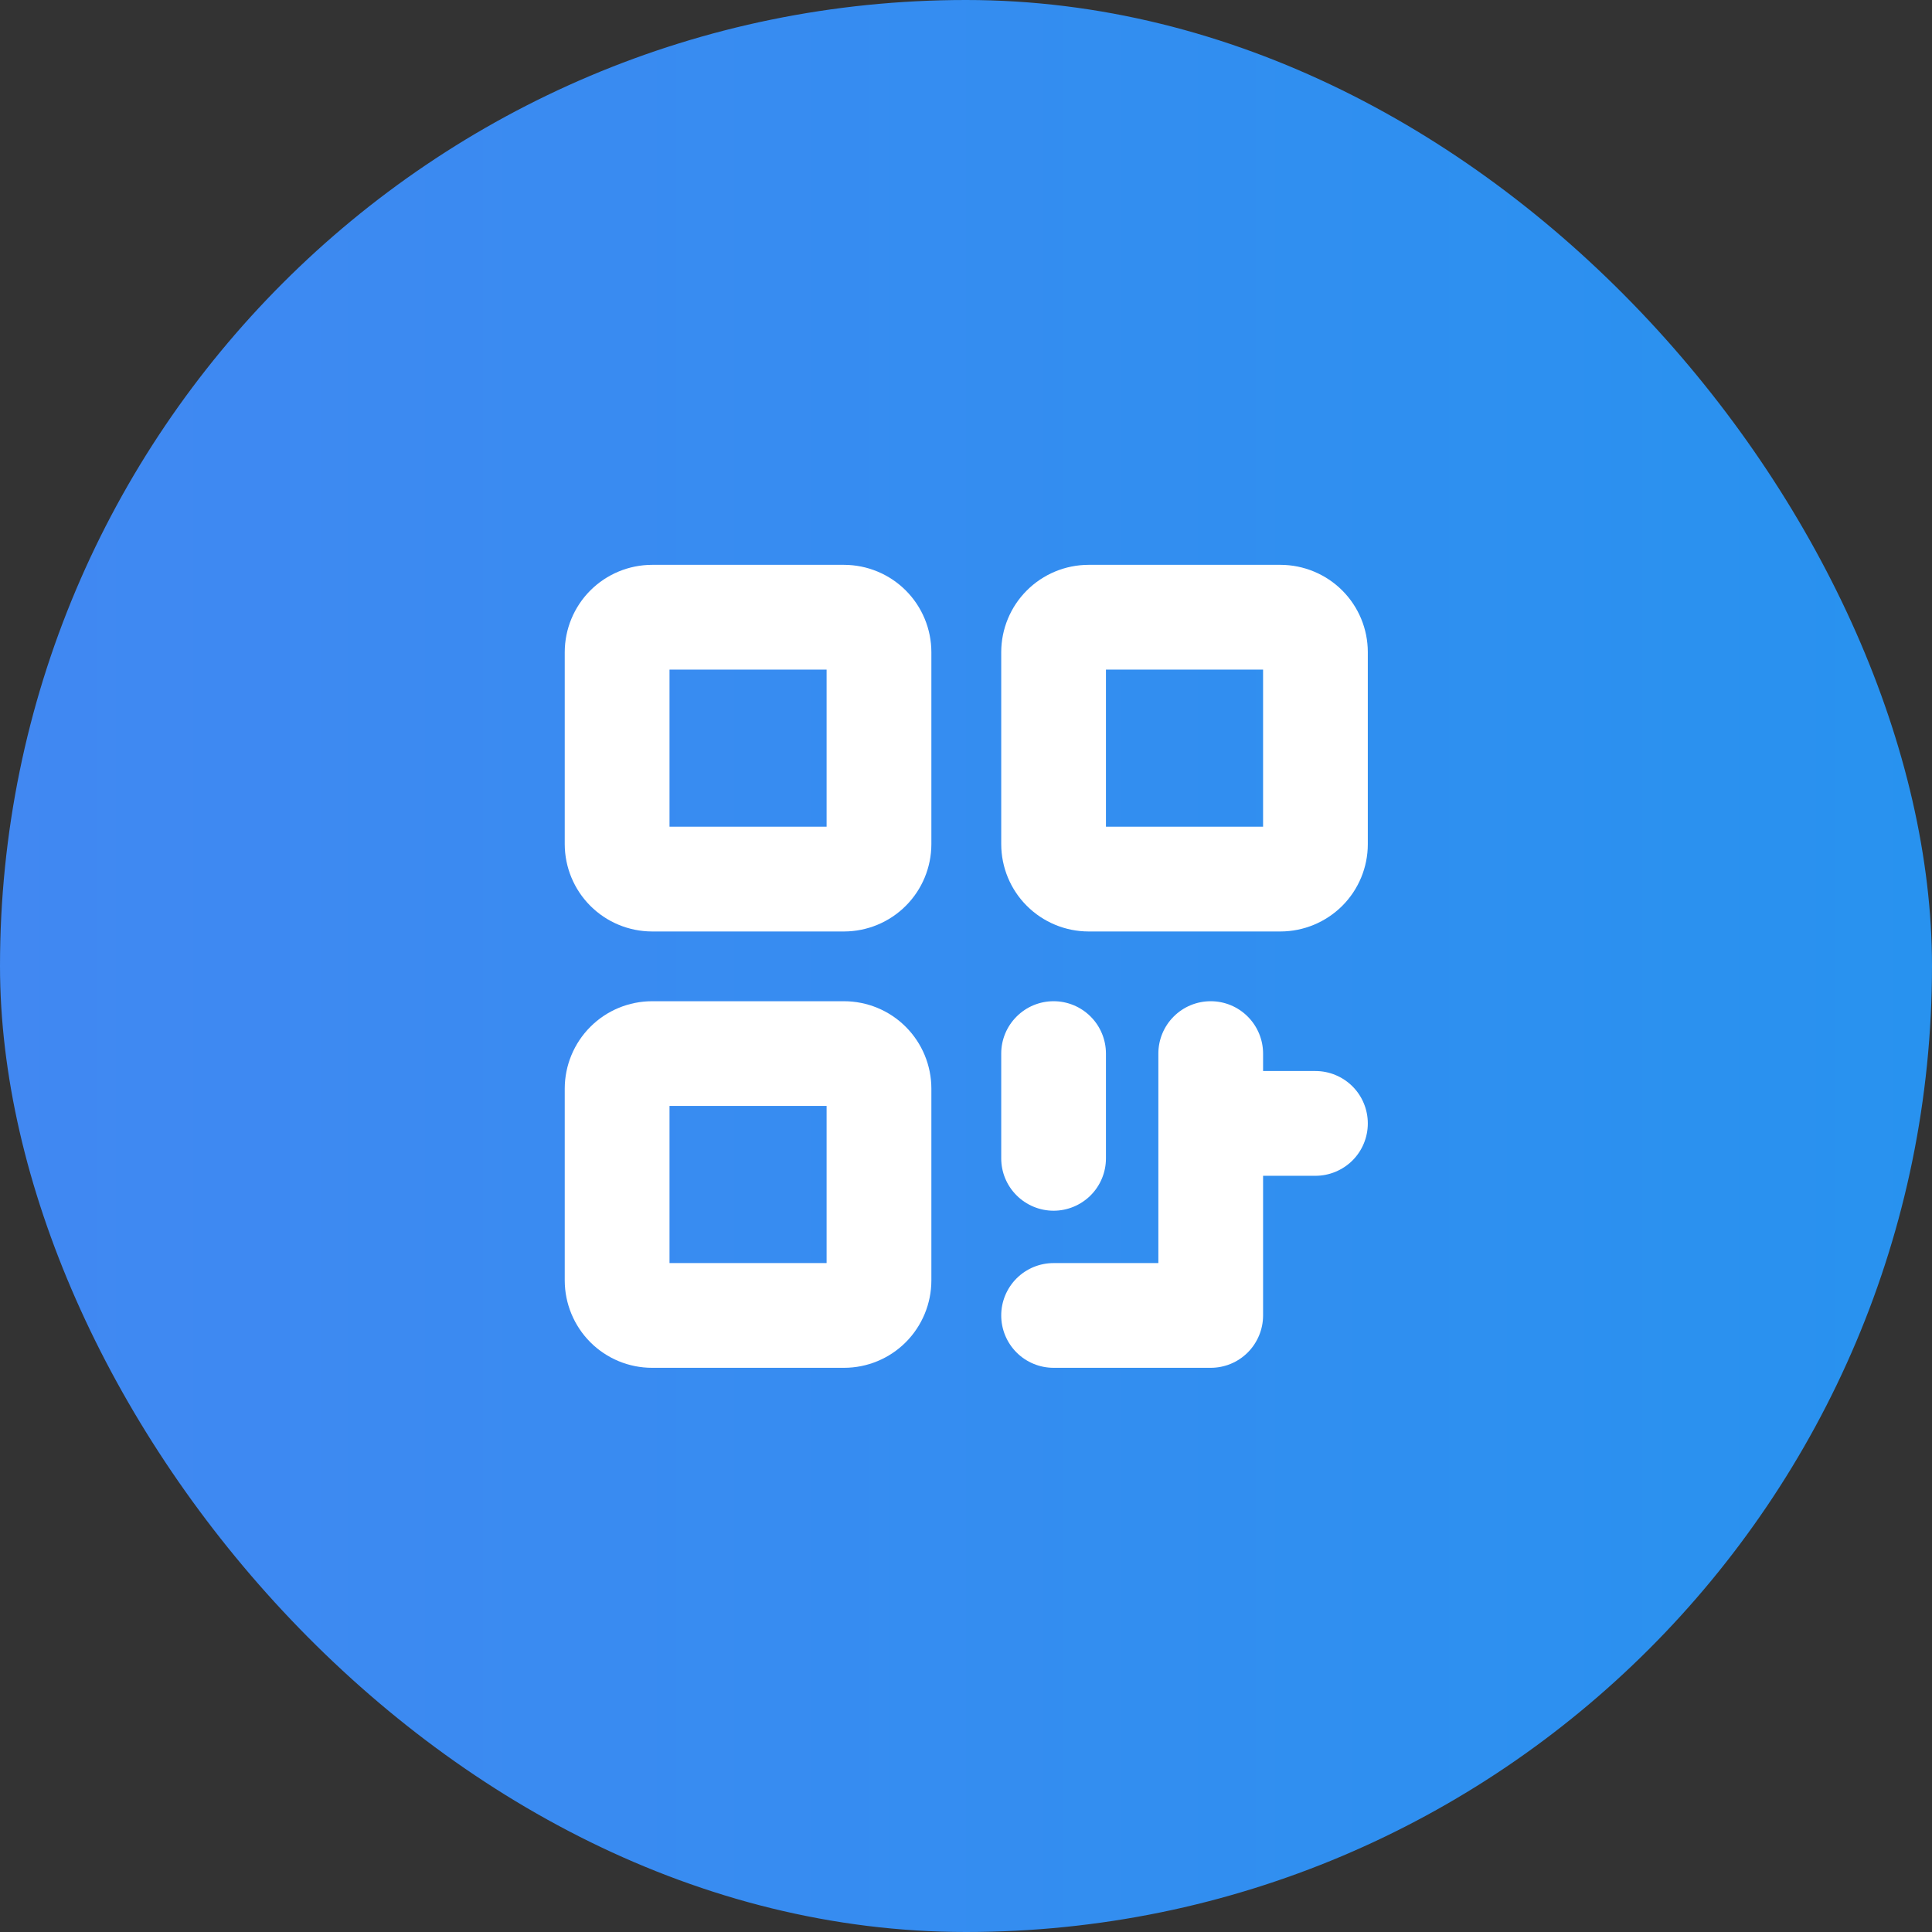
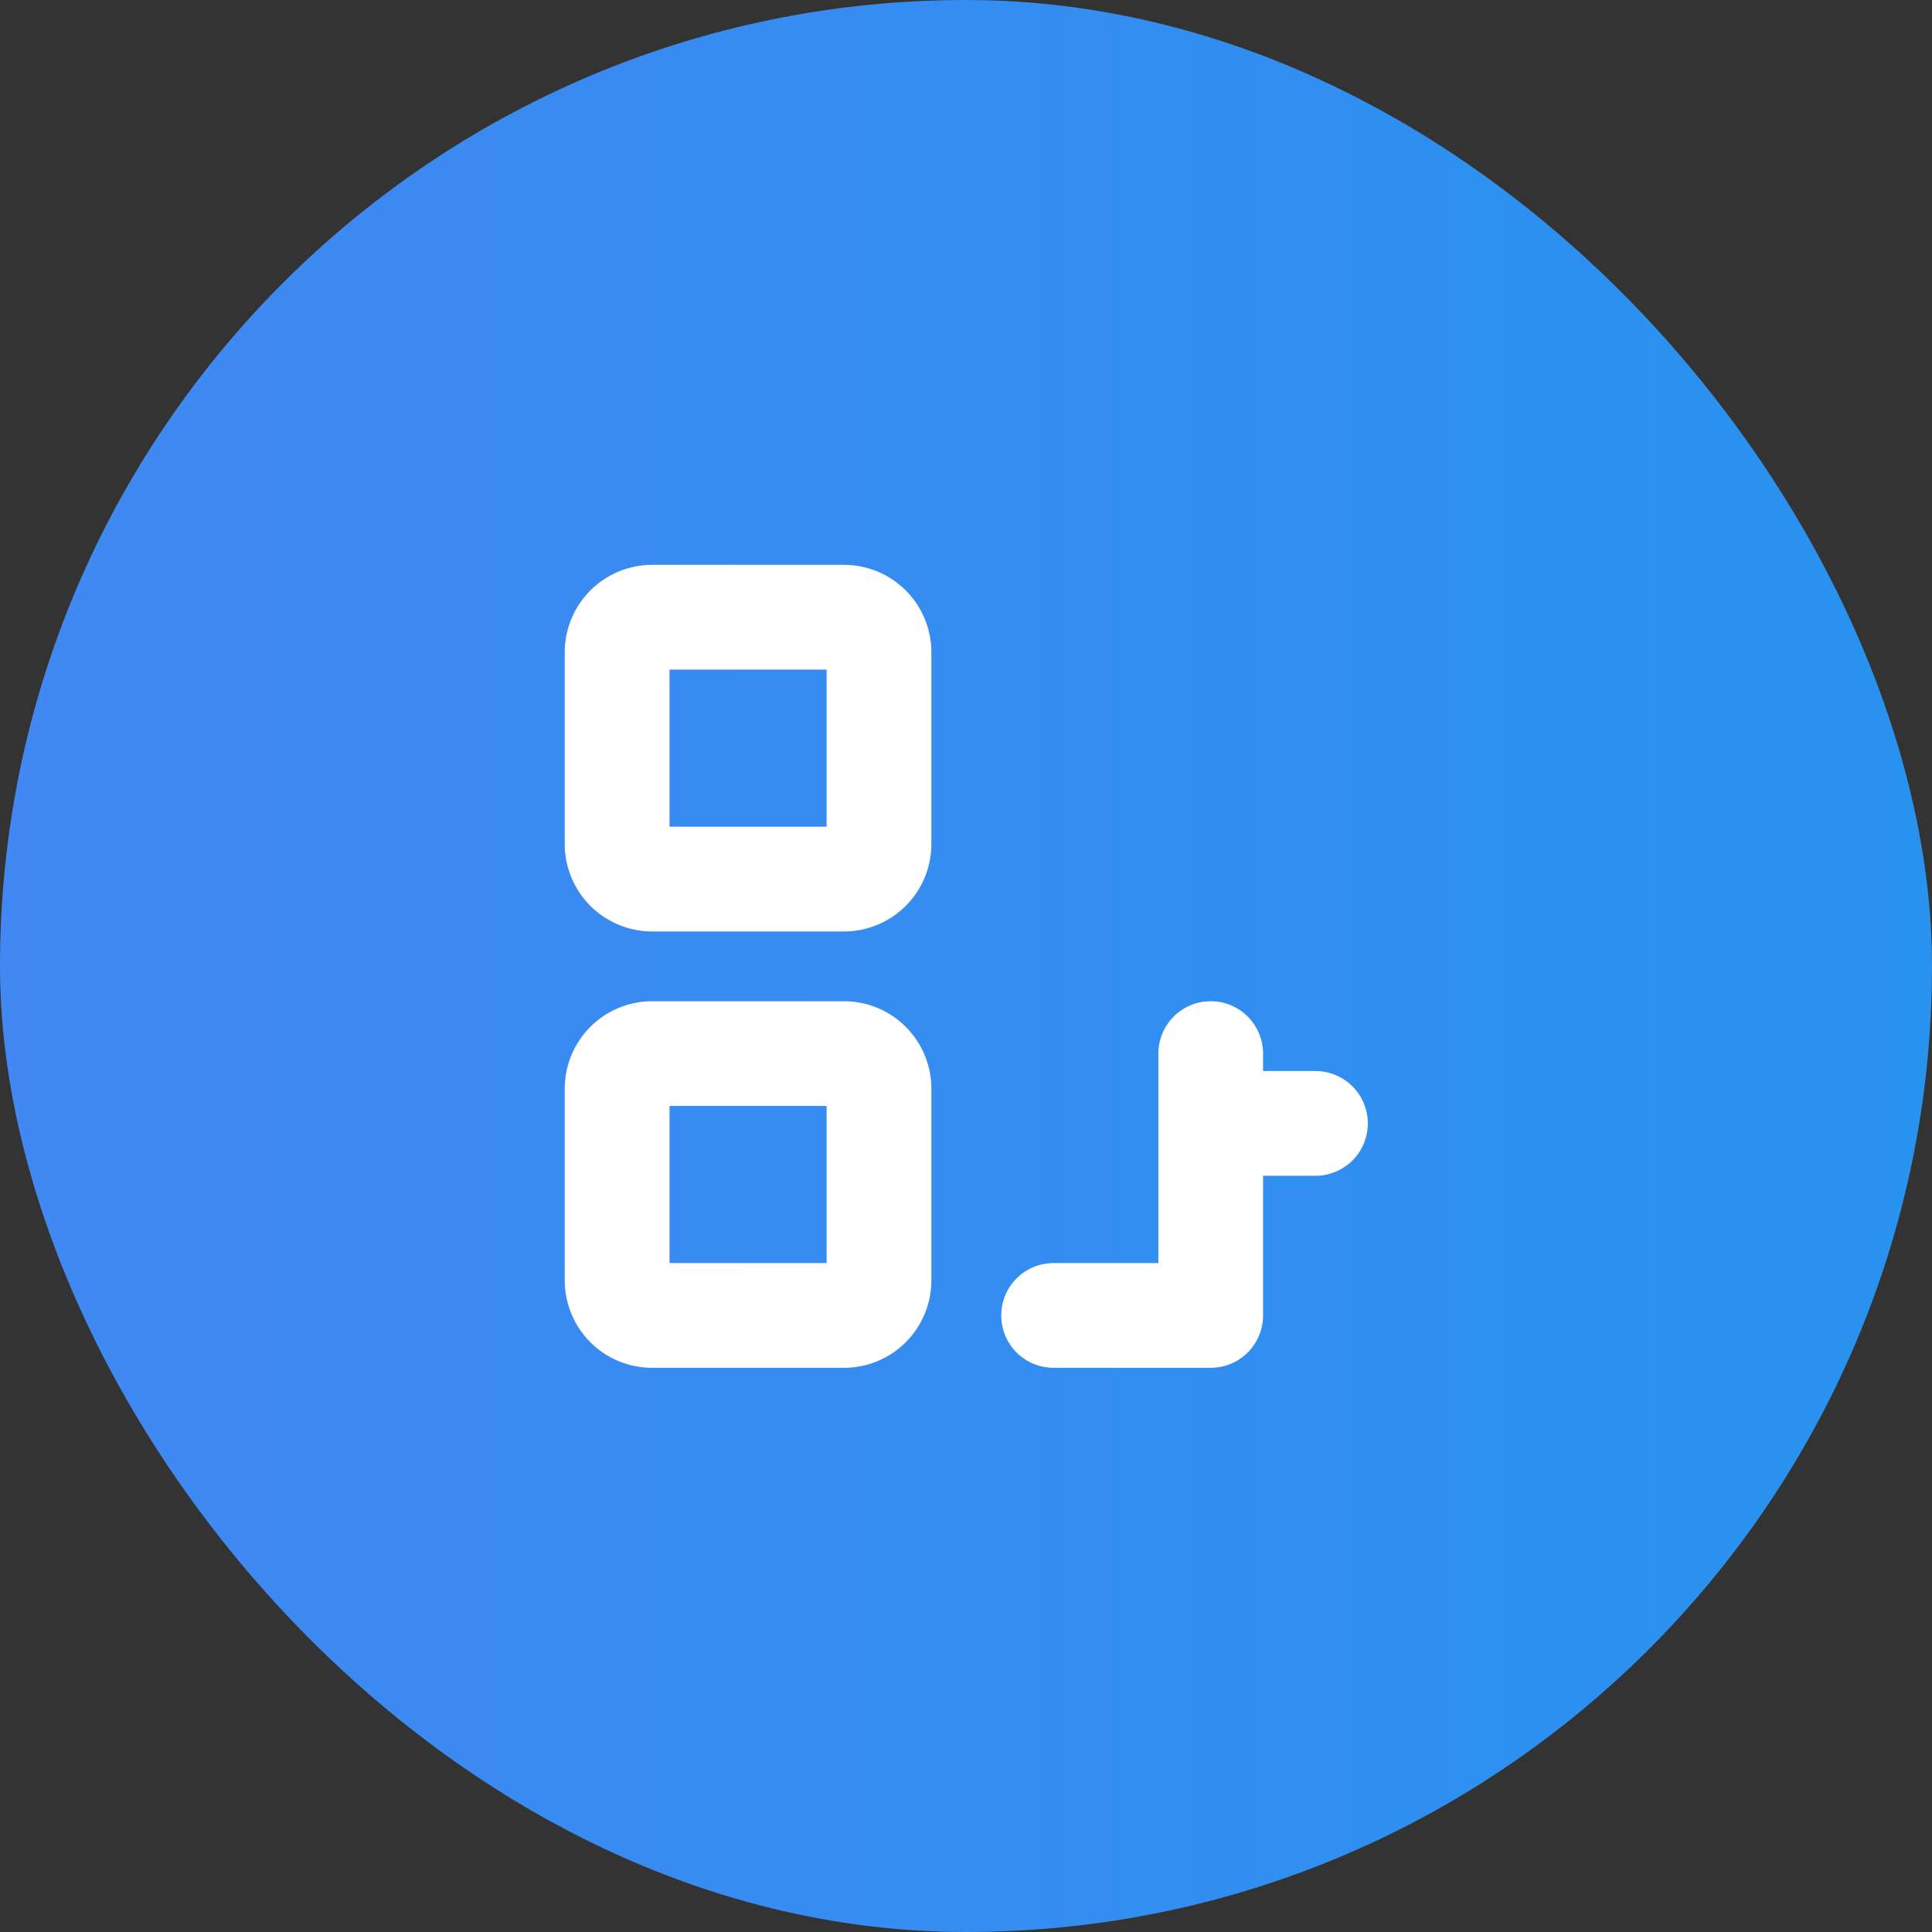
<svg xmlns="http://www.w3.org/2000/svg" width="39" height="39" viewBox="0 0 39 39" fill="none">
  <rect x="0" y="0" width="39" height="39" fill="#333333" stroke="none" />
  <rect width="39" height="39" rx="19.5" fill="url(#paint0_linear_795_666)" />
  <path d="M17.039 11.402H13.162C12.695 11.403 12.247 11.589 11.917 11.919C11.587 12.249 11.401 12.697 11.4 13.164V17.041C11.401 17.508 11.587 17.956 11.917 18.286C12.247 18.616 12.695 18.802 13.162 18.803H17.039C17.506 18.802 17.954 18.616 18.284 18.286C18.614 17.956 18.8 17.508 18.801 17.041V13.164C18.8 12.697 18.614 12.249 18.284 11.919C17.954 11.589 17.506 11.403 17.039 11.402ZM16.686 16.688H13.515V13.517H16.686V16.688Z" fill="white" />
  <path d="M17.039 20.211H13.162C12.695 20.212 12.247 20.397 11.917 20.728C11.587 21.058 11.401 21.506 11.4 21.973V25.849C11.401 26.316 11.587 26.764 11.917 27.095C12.247 27.425 12.695 27.611 13.162 27.611H17.039C17.506 27.611 17.954 27.425 18.284 27.095C18.614 26.764 18.8 26.316 18.801 25.849V21.973C18.8 21.506 18.614 21.058 18.284 20.728C17.954 20.397 17.506 20.212 17.039 20.211ZM16.686 25.497H13.515V22.325H16.686V25.497Z" fill="white" />
-   <path d="M25.849 11.402H21.973C21.506 11.403 21.058 11.589 20.728 11.919C20.397 12.249 20.212 12.697 20.211 13.164V17.041C20.212 17.508 20.397 17.956 20.728 18.286C21.058 18.616 21.506 18.802 21.973 18.803H25.849C26.316 18.802 26.764 18.616 27.095 18.286C27.425 17.956 27.611 17.508 27.611 17.041V13.164C27.611 12.697 27.425 12.249 27.095 11.919C26.764 11.589 26.316 11.403 25.849 11.402ZM25.497 16.688H22.325V13.517H25.497V16.688Z" fill="white" />
-   <path d="M21.268 24.44C21.549 24.44 21.817 24.328 22.016 24.13C22.214 23.932 22.325 23.663 22.325 23.383V21.268C22.325 20.988 22.214 20.719 22.016 20.521C21.817 20.322 21.549 20.211 21.268 20.211C20.988 20.211 20.719 20.322 20.521 20.521C20.322 20.719 20.211 20.988 20.211 21.268V23.383C20.211 23.663 20.322 23.932 20.521 24.13C20.719 24.328 20.988 24.44 21.268 24.44Z" fill="white" />
  <path d="M26.554 21.62H25.497V21.268C25.497 20.988 25.385 20.719 25.187 20.521C24.989 20.322 24.72 20.211 24.44 20.211C24.159 20.211 23.89 20.322 23.692 20.521C23.494 20.719 23.383 20.988 23.383 21.268V25.497H21.268C20.988 25.497 20.719 25.608 20.521 25.806C20.322 26.005 20.211 26.274 20.211 26.554C20.211 26.834 20.322 27.103 20.521 27.302C20.719 27.5 20.988 27.611 21.268 27.611H24.44C24.72 27.611 24.989 27.5 25.187 27.302C25.385 27.103 25.497 26.834 25.497 26.554V23.735H26.554C26.834 23.735 27.103 23.623 27.302 23.425C27.5 23.227 27.611 22.958 27.611 22.678C27.611 22.397 27.5 22.128 27.302 21.93C27.103 21.732 26.834 21.62 26.554 21.62Z" fill="white" />
  <defs>
    <linearGradient id="paint0_linear_795_666" x1="-2.408e-07" y1="20.027" x2="39" y2="20.027" gradientUnits="userSpaceOnUse">
      <stop stop-color="#4188F2" />
      <stop offset="1" stop-color="#2892EF" />
    </linearGradient>
  </defs>
</svg>